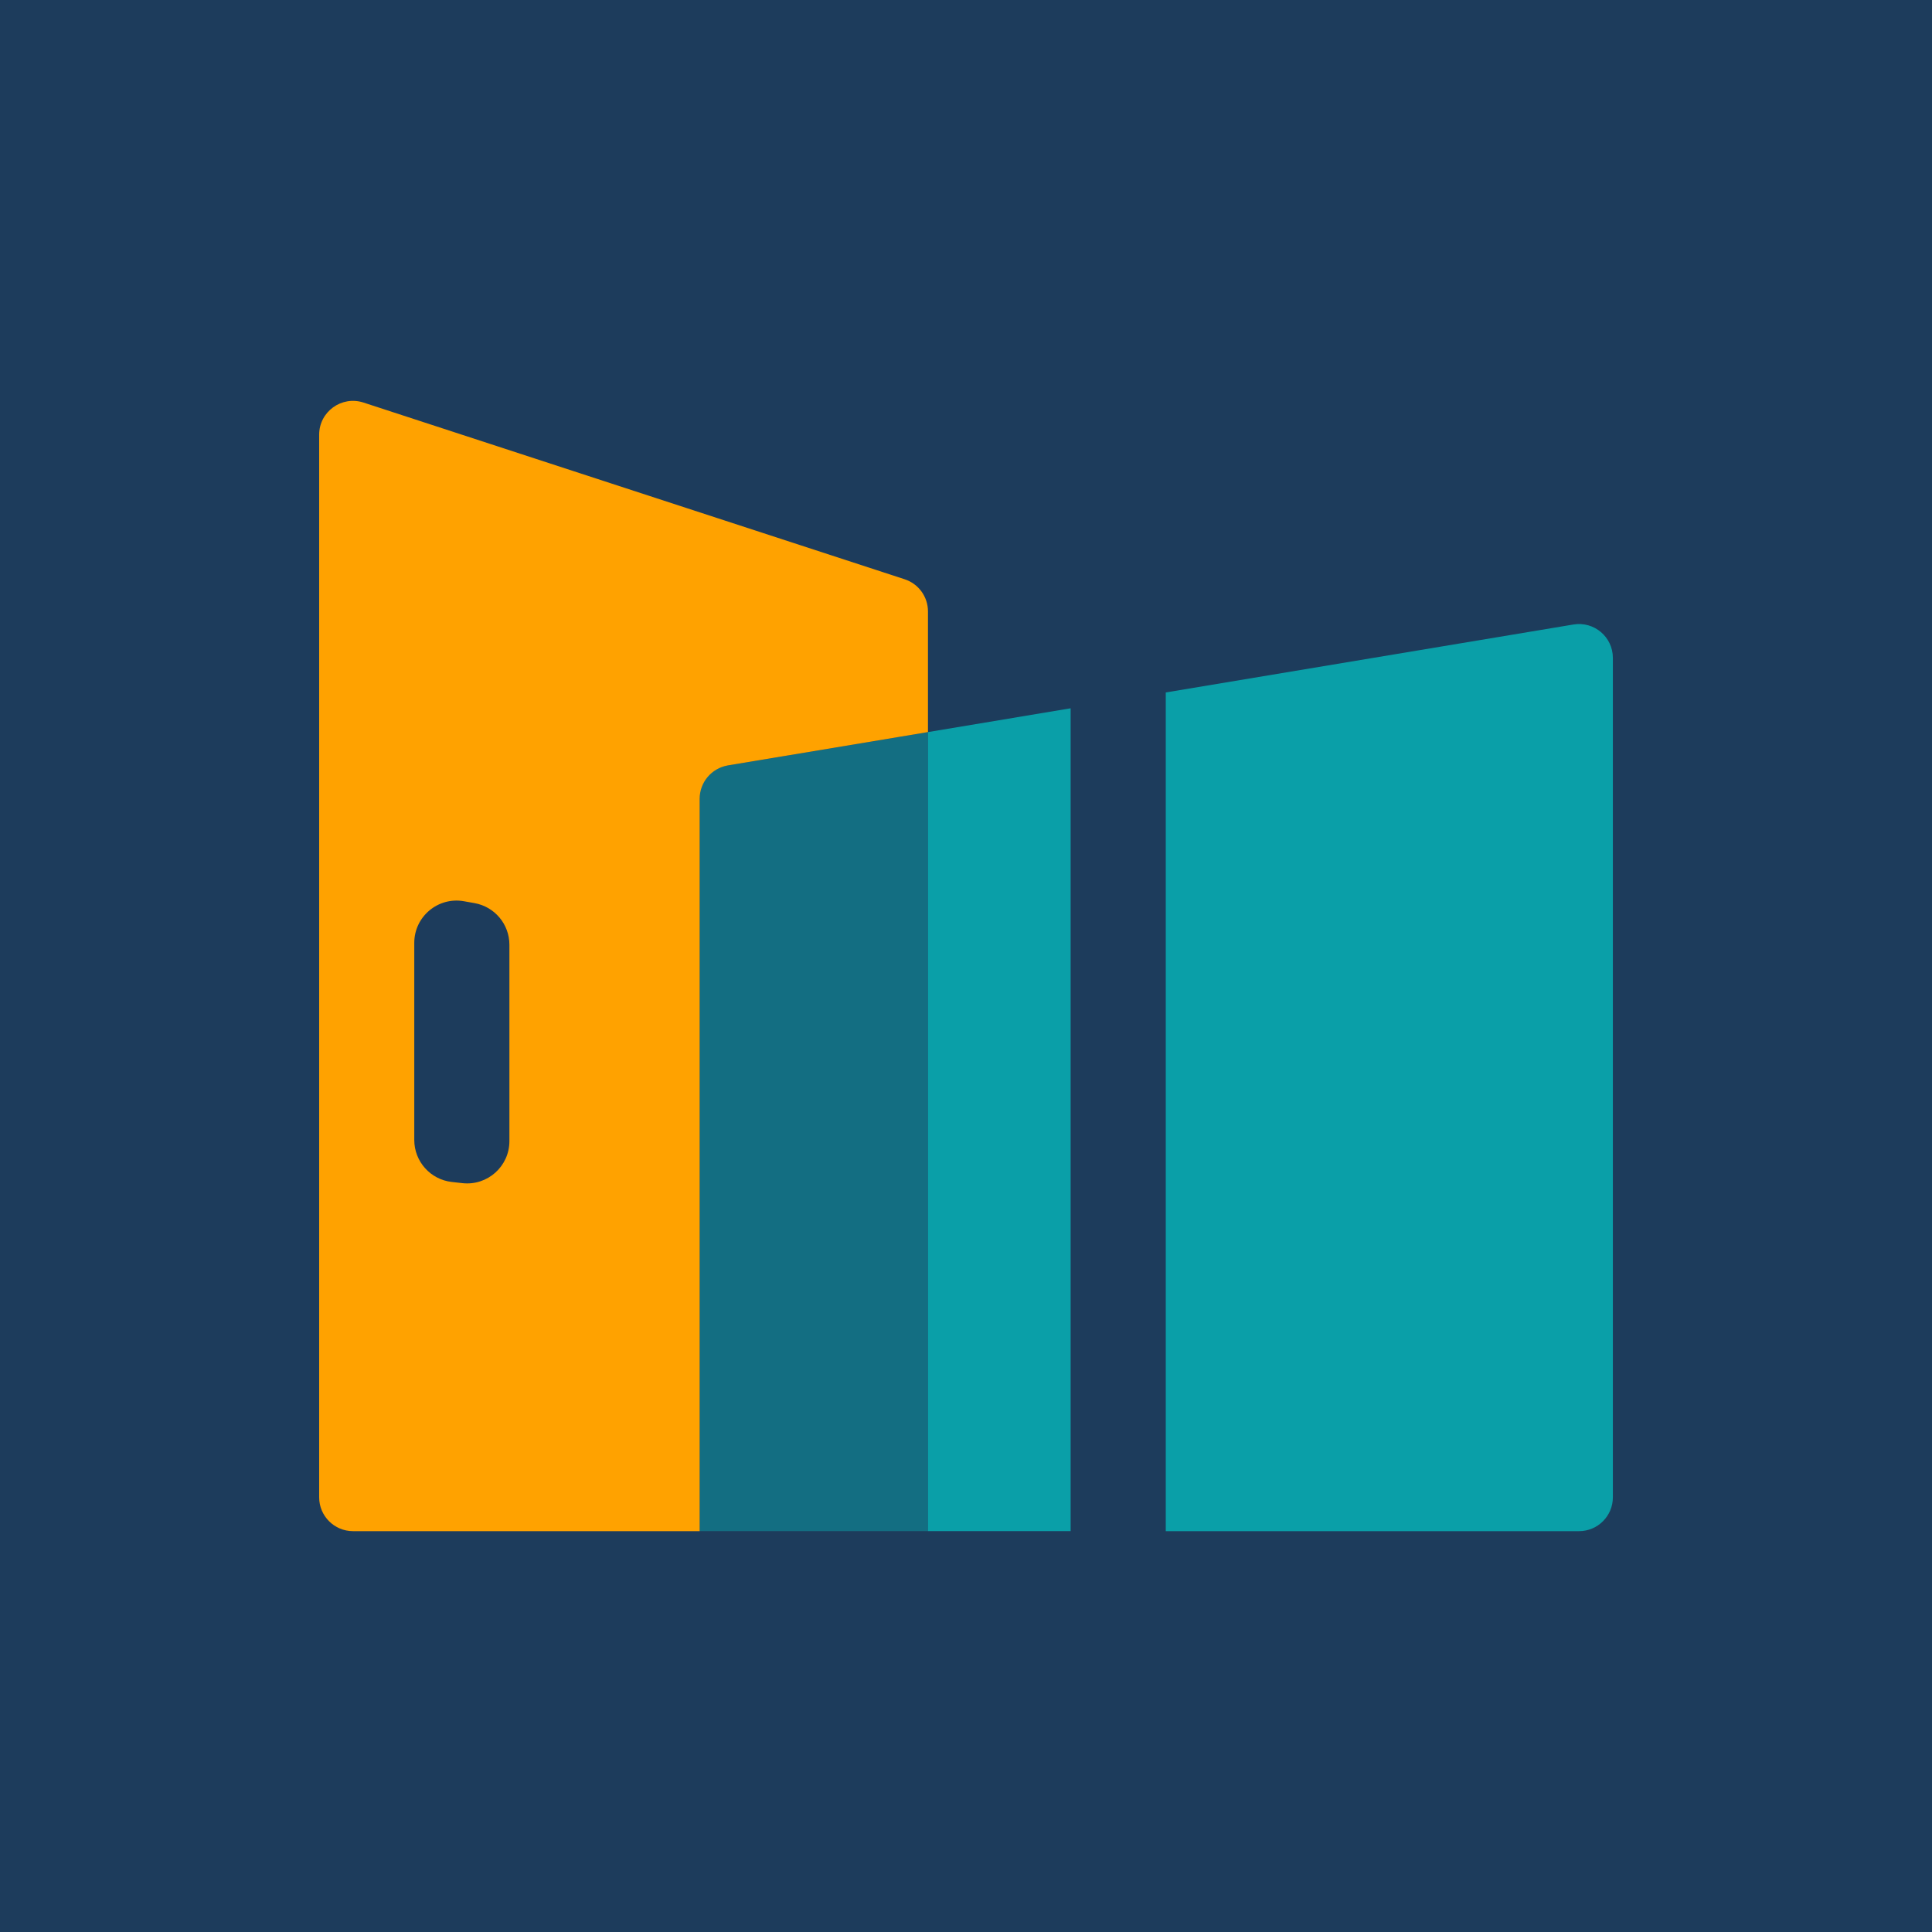
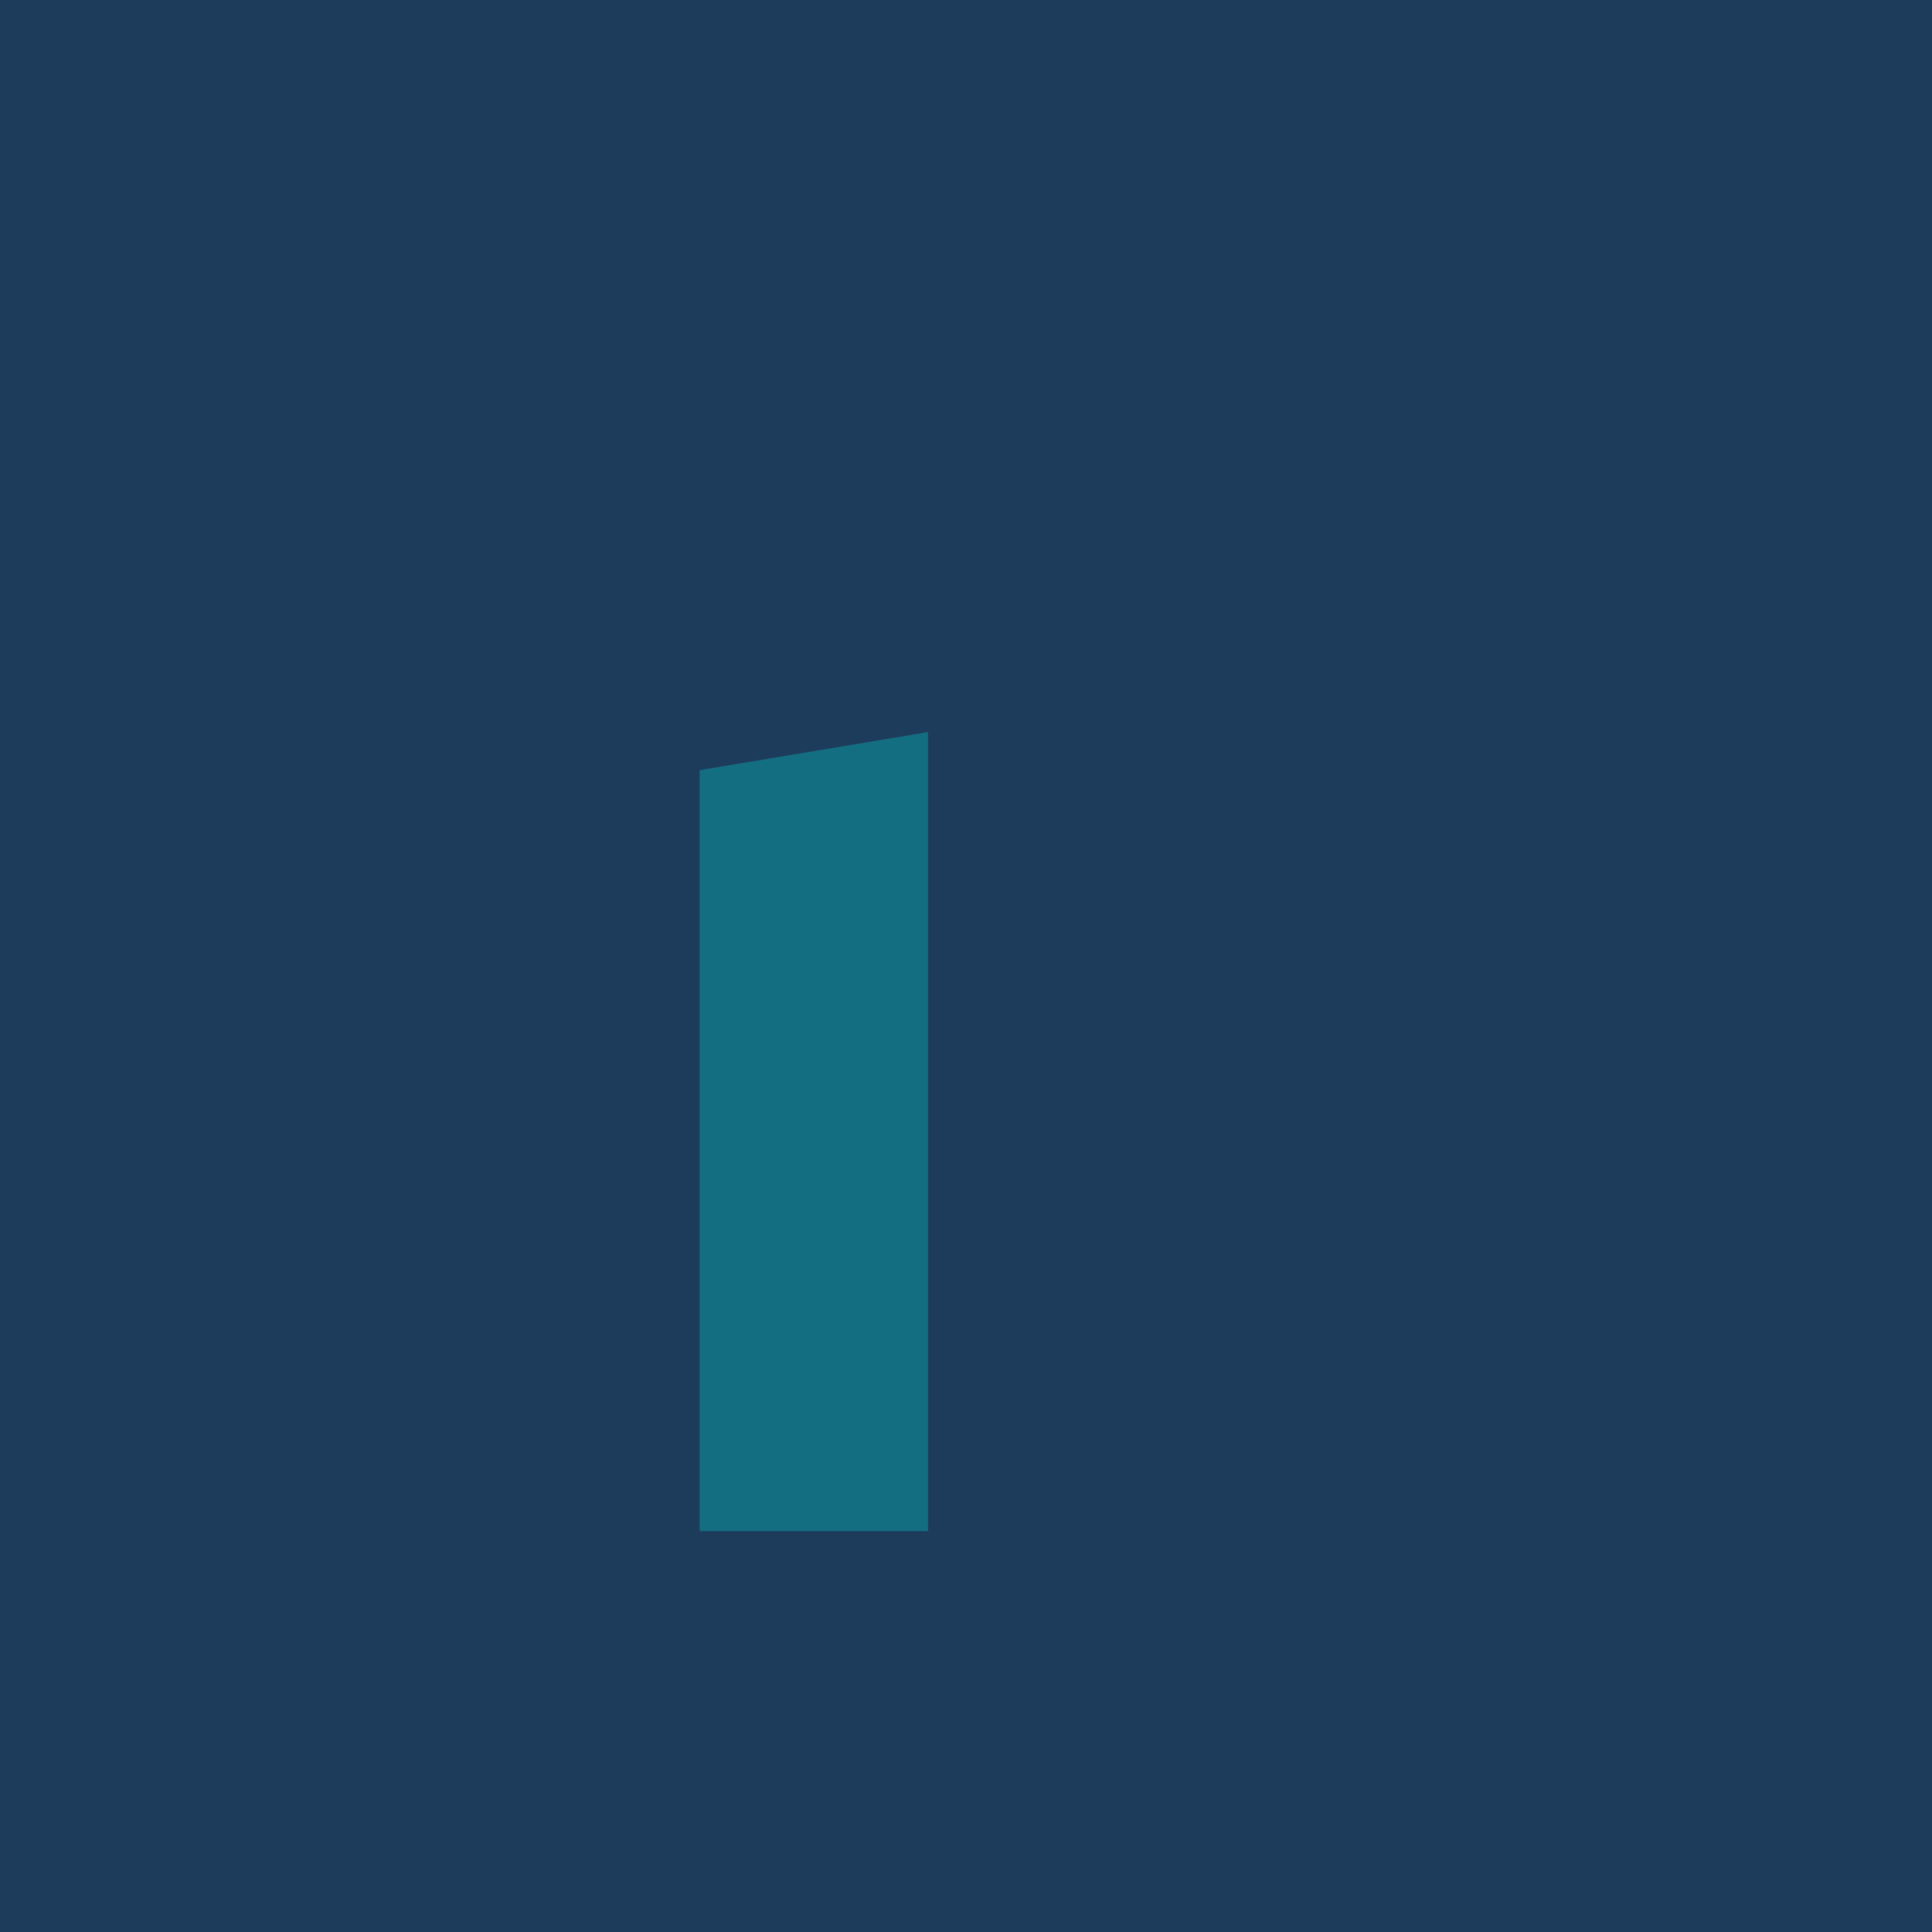
<svg xmlns="http://www.w3.org/2000/svg" id="Layer_1" data-name="Layer 1" viewBox="0 0 1080 1080">
  <defs>
    <style>      .cls-1 {        fill: #0a9fa8;      }      .cls-2 {        fill: #136e82;      }      .cls-3 {        fill: #1d3c5c;      }      .cls-4 {        fill: #ffa200;      }    </style>
  </defs>
  <rect class="cls-3" width="1080" height="1080" transform="translate(1080) rotate(90)" />
  <g>
    <polygon class="cls-2" points="391.11 430.51 391.11 855.92 518.73 855.92 518.73 409.24 391.11 430.51" />
-     <path class="cls-4" d="m391.11,855.92v-409.4c0-9.24,6.68-17.13,15.8-18.65l96.03-16,15.8-2.63v-67.46c0-8.18-5.26-15.43-13.04-17.97l-302.51-98.78c-12.22-3.99-24.78,5.12-24.78,17.97v594.01c0,10.44,8.47,18.91,18.91,18.91h193.8Zm-132.6-194.53l-5.91-.66c-11.97-1.33-21.02-11.45-21.02-23.49v-110.17c0-14.71,13.29-25.84,27.77-23.27l5.91,1.05c11.28,2.01,19.5,11.81,19.5,23.27v109.78c0,14.09-12.24,25.04-26.24,23.49Z" />
    <g>
-       <polygon class="cls-1" points="518.73 409.24 518.73 855.92 598.49 855.92 598.49 395.94 518.73 409.24" />
-       <path class="cls-1" d="m879.58,349.1l-227.91,37.99v468.84h231.02c10.44,0,18.91-8.47,18.91-18.91v-469.27c0-11.68-10.49-20.57-22.02-18.65Z" />
-     </g>
+       </g>
  </g>
</svg>